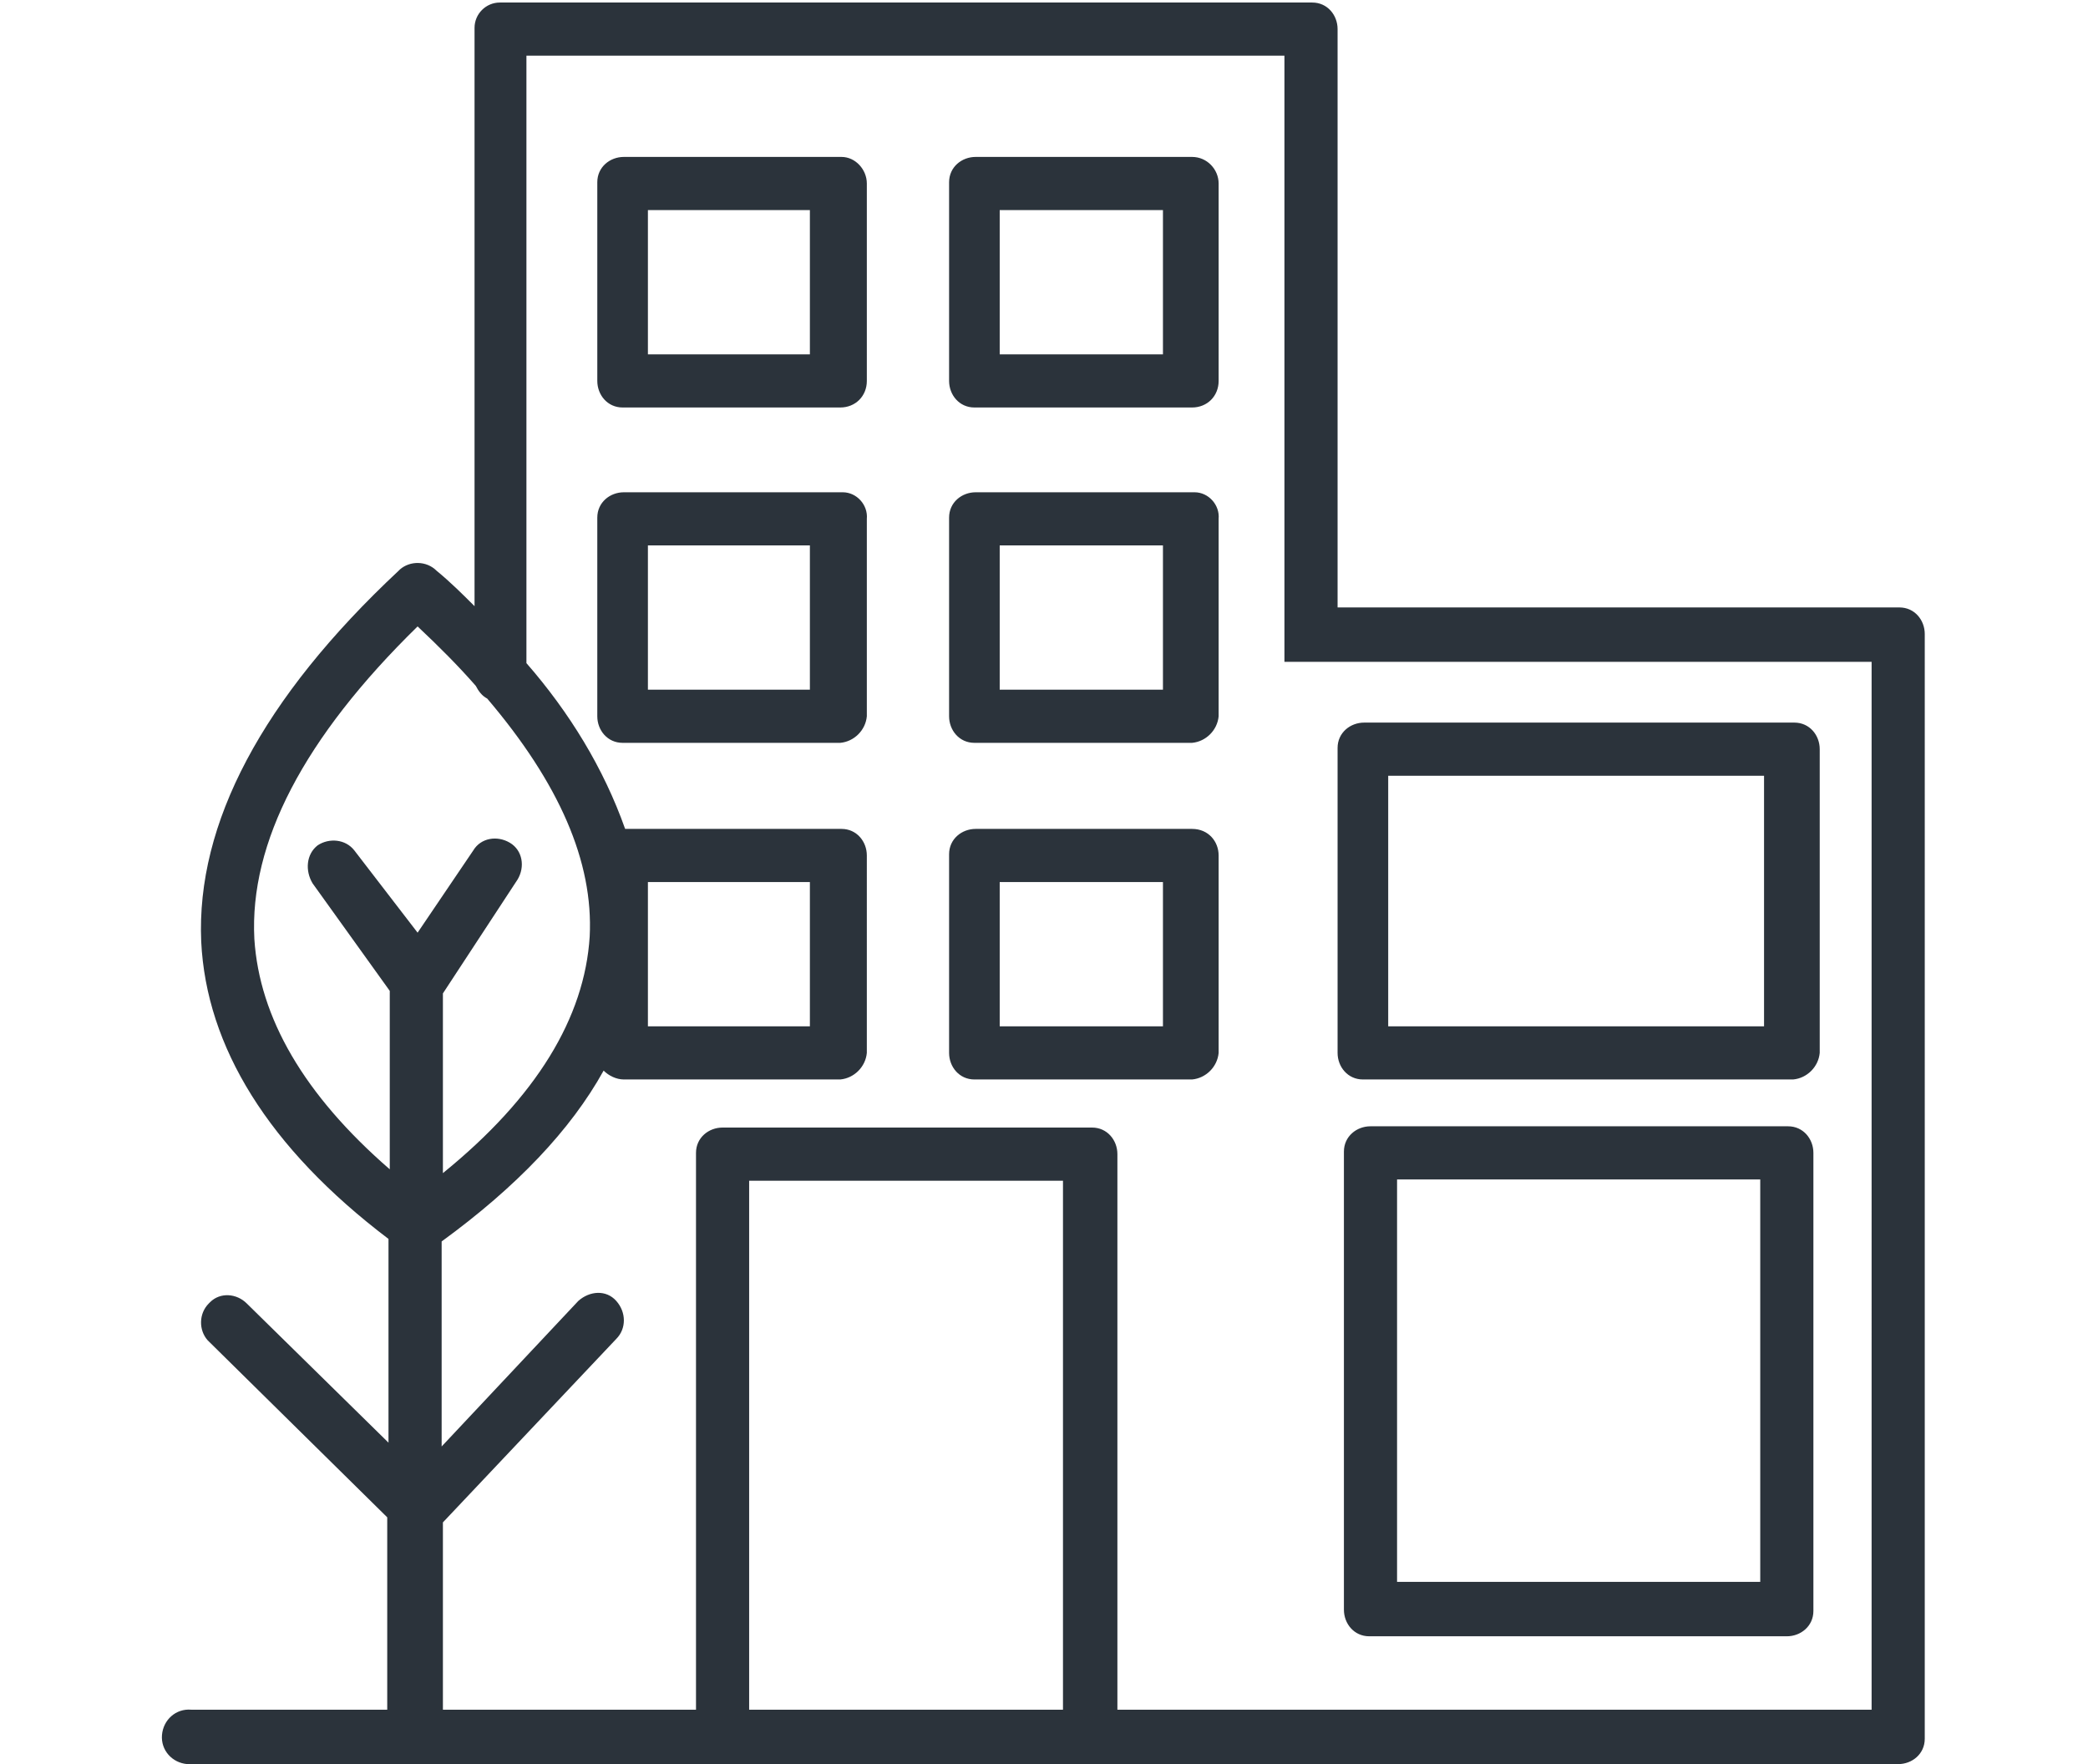
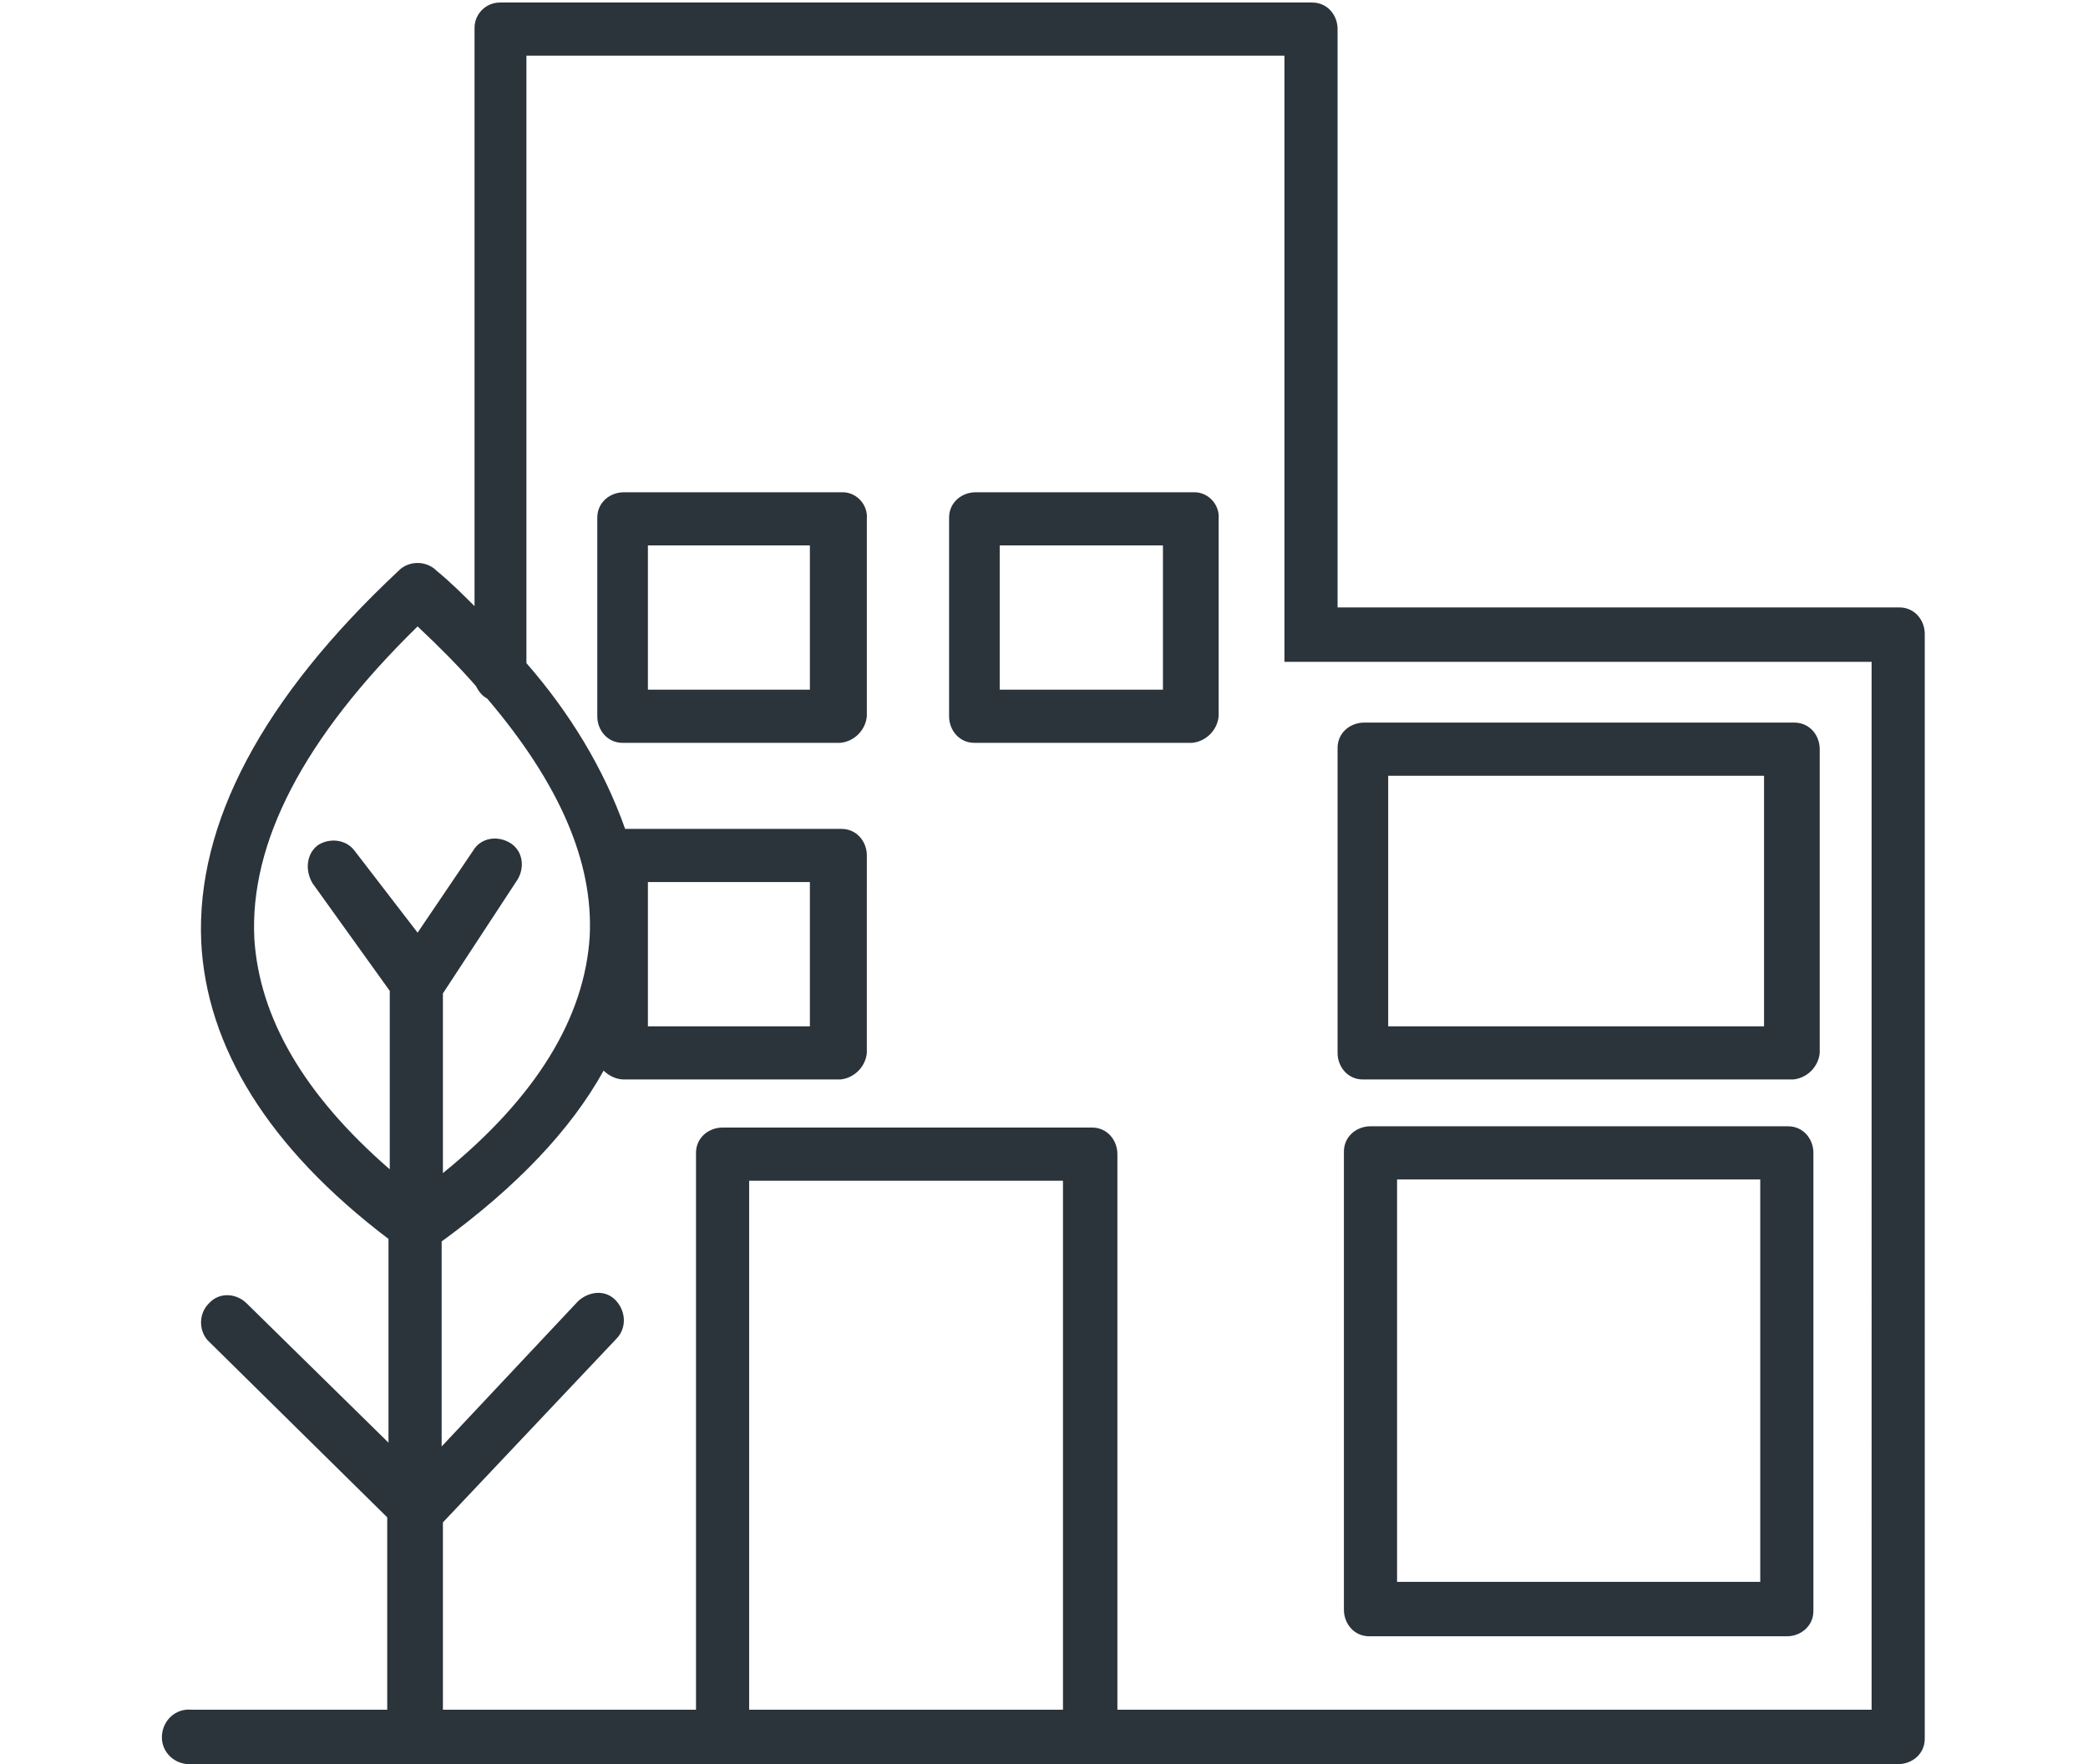
<svg xmlns="http://www.w3.org/2000/svg" version="1.1" id="Calque_1" x="0px" y="0px" viewBox="0 0 165 139.4" style="enable-background:new 0 0 165 139.4;" xml:space="preserve">
  <style type="text/css">
	.st0{fill:#2B333B;}
</style>
  <g id="Calque_2_2_">
    <g id="Calque_1-2_1_">
      <path class="st0" d="M150,48h-44.3V2.3c0-1.1-0.8-2.1-2-2.1h-0.1H39.5c-1.1,0-2,0.9-2,2c0,0,0,0,0,0.1v45.6    c-0.9-0.9-1.9-1.9-3-2.8c-0.8-0.8-2.1-0.8-2.9-0.1c0,0,0,0-0.1,0.1c-10.8,10.1-16,20-15.6,29.3c0.4,8.3,5.3,16.3,14.8,23.5V114    l-11.2-11c-0.8-0.8-2.1-0.9-2.9-0.1c0,0,0,0-0.1,0.1c-0.8,0.8-0.8,2.1-0.1,2.9c0,0,0,0,0.1,0.1l14.1,13.9v15.2H15.1    c-1.2-0.1-2.2,0.8-2.3,2s0.8,2.2,2,2.3c0.1,0,0.2,0,0.3,0H150c1.1,0,2.1-0.8,2.1-2v-0.1V50.1c0-1.1-0.8-2.1-2-2.1    C150.1,48,150.1,48,150,48z M20.1,74.2C19.7,66.6,24,58.3,33,49.5c1.7,1.6,3.2,3.1,4.6,4.7c0.2,0.4,0.5,0.8,0.9,1    c5.7,6.7,8.4,12.9,8.1,18.8c-0.4,6.4-4.2,12.7-11.6,18.7V78.5l5.9-9c0.6-1,0.4-2.3-0.6-2.9s-2.3-0.4-2.9,0.6L33,73.7l-5-6.5    c-0.7-0.9-2-1-2.9-0.4c-0.9,0.7-1,2-0.4,3l6.1,8.5v14.1C24,86.5,20.5,80.4,20.1,74.2z M84,135.1H59.2V93.3H84V135.1z M147.9,135.1    H88.3V91.2c0-1.1-0.8-2.1-2-2.1h-0.1H57.1c-1.1,0-2.1,0.8-2.1,2v0.1v43.9H35v-14.8l13.7-14.5c0.8-0.8,0.8-2.1,0-3s-2.1-0.8-3,0    l-10.8,11.5V98.1c5.9-4.3,10.2-8.8,12.8-13.5c0.4,0.4,1,0.7,1.6,0.7h17.1c1.1-0.1,2-1,2.1-2.1V67.6c0-1.1-0.8-2.1-2-2.1h-0.1h-17    c-1.7-4.8-4.4-9.2-7.8-13.1v-48h59.9v47.9h4.2l0,0h42.2V135.1z M51.2,81.1V69.7H64v11.4H51.2z" />
      <path class="st0" d="M141.2,89h-32.9c-1.1,0-2.1,0.8-2.1,2v0.1v36.1c0,1.1,0.8,2.1,2,2.1h0.1h32.9c1.1,0,2.1-0.8,2.1-2v-0.1V91.1    c0-1.1-0.8-2.1-2-2.1H141.2z M139.1,125h-28.7V93.2h28.7V125z" />
-       <path class="st0" d="M66.3,12.4h-17c-1.1,0-2.1,0.8-2.1,2v0.1v15.6c0,1.1,0.8,2.1,2,2.1h0.1h17.1c1.2,0,2.1-0.9,2.1-2.1V14.5    c0-1.1-0.9-2.1-2-2.1C66.4,12.4,66.4,12.4,66.3,12.4z M64,28H51.2V16.6H64V28z" />
-       <path class="st0" d="M94.2,12.4H77.1c-1.1,0-2.1,0.8-2.1,2v0.1v15.6c0,1.1,0.8,2.1,2,2.1h0.1h17.1c1.2,0,2.1-0.9,2.1-2.1V14.5    C96.3,13.4,95.4,12.4,94.2,12.4C94.2,12.4,94.2,12.4,94.2,12.4z M91.9,28H79V16.6h12.9V28z" />
      <path class="st0" d="M66.3,38.9h-17c-1.1,0-2.1,0.8-2.1,2V41v15.6c0,1.1,0.8,2.1,2,2.1h0.1h17.1c1.1-0.1,2-1,2.1-2.1V41    c0.1-1.1-0.8-2.1-1.9-2.1C66.5,38.9,66.4,38.9,66.3,38.9z M64,54.5H51.2V43.1H64V54.5z" />
      <path class="st0" d="M94.2,38.9H77.1c-1.1,0-2.1,0.8-2.1,2V41v15.6c0,1.1,0.8,2.1,2,2.1h0.1h17.1c1.1-0.1,2-1,2.1-2.1V41    c0.1-1.1-0.8-2.1-1.9-2.1C94.3,38.9,94.2,38.9,94.2,38.9z M91.9,54.5H79V43.1h12.9V54.5z" />
-       <path class="st0" d="M94.2,65.5H77.1c-1.1,0-2.1,0.8-2.1,2v0.1v15.6c0,1.1,0.8,2.1,2,2.1h0.1h17.1c1.1-0.1,2-1,2.1-2.1V67.6    C96.3,66.5,95.5,65.5,94.2,65.5C94.3,65.5,94.2,65.5,94.2,65.5z M91.9,81.1H79V69.7h12.9V81.1z" />
      <path class="st0" d="M105.7,83.2c0,1.1,0.8,2.1,2,2.1h0.1h33.9c1.1-0.1,2-1,2.1-2.1v-24c0-1.1-0.8-2.1-2-2.1h-0.1h-33.9    c-1.1,0-2.1,0.8-2.1,2v0.1V83.2z M109.7,61.3h29.7v19.8h-29.7V61.3z" />
    </g>
  </g>
</svg>